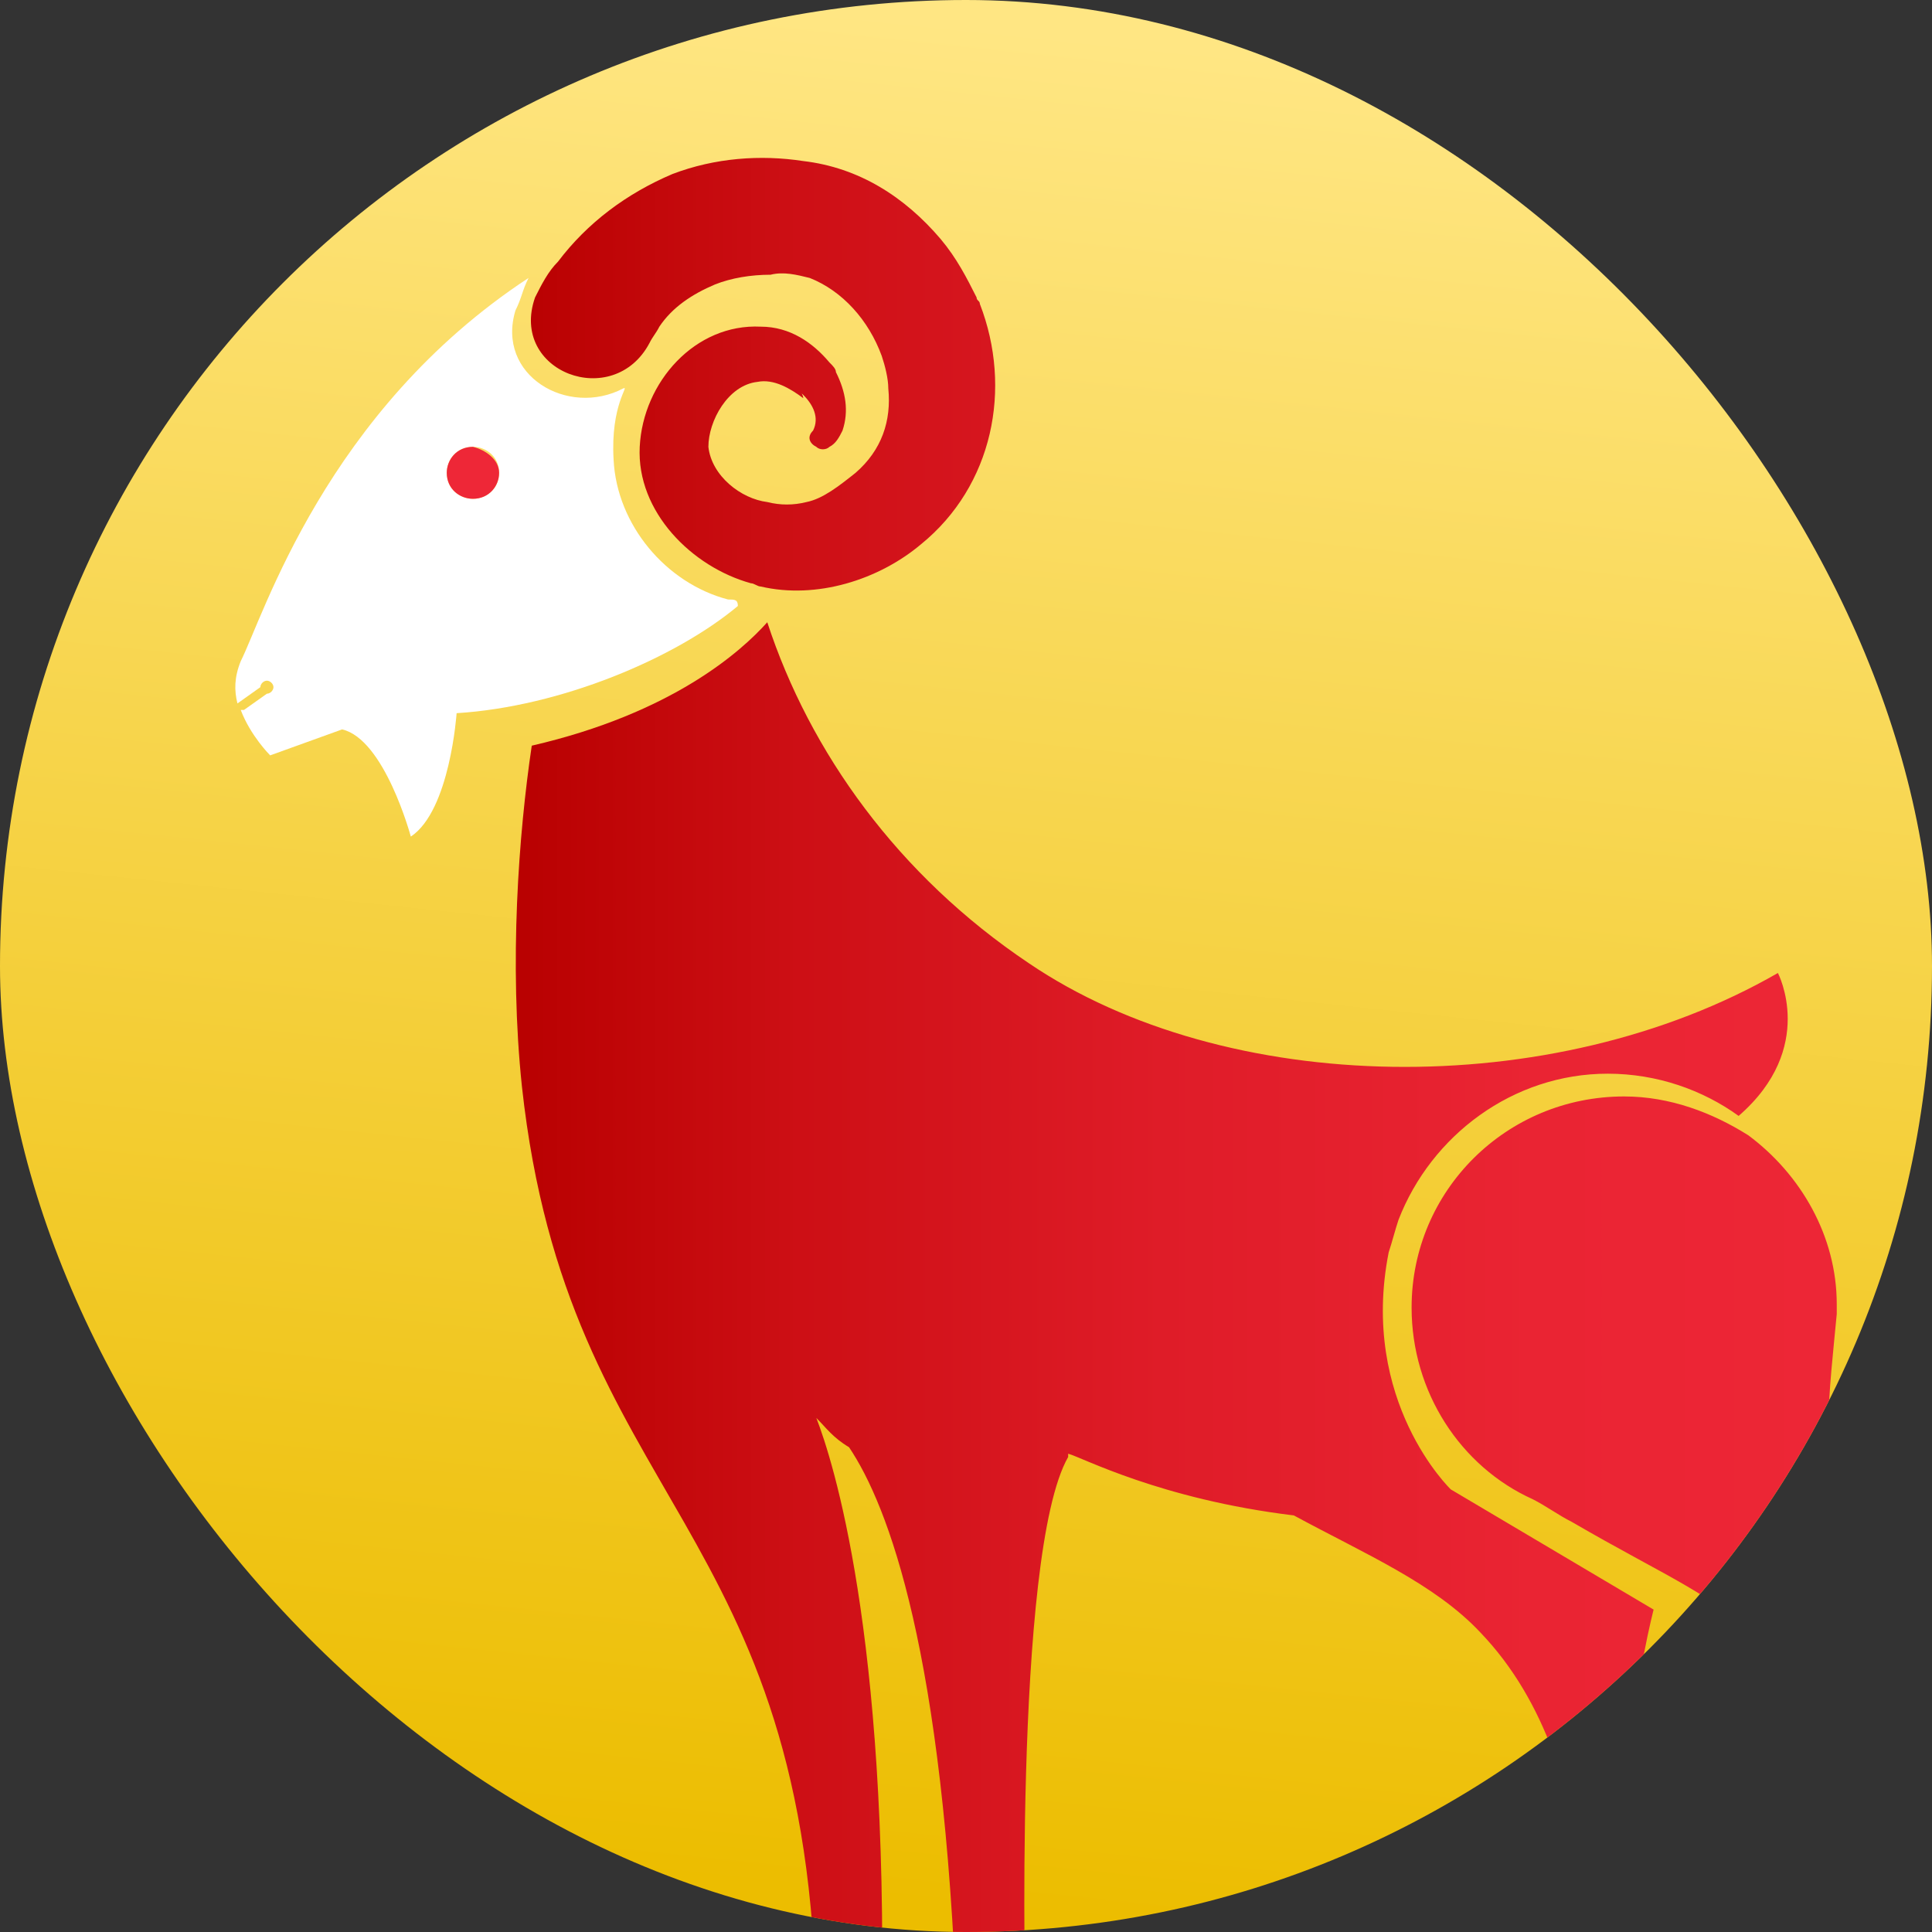
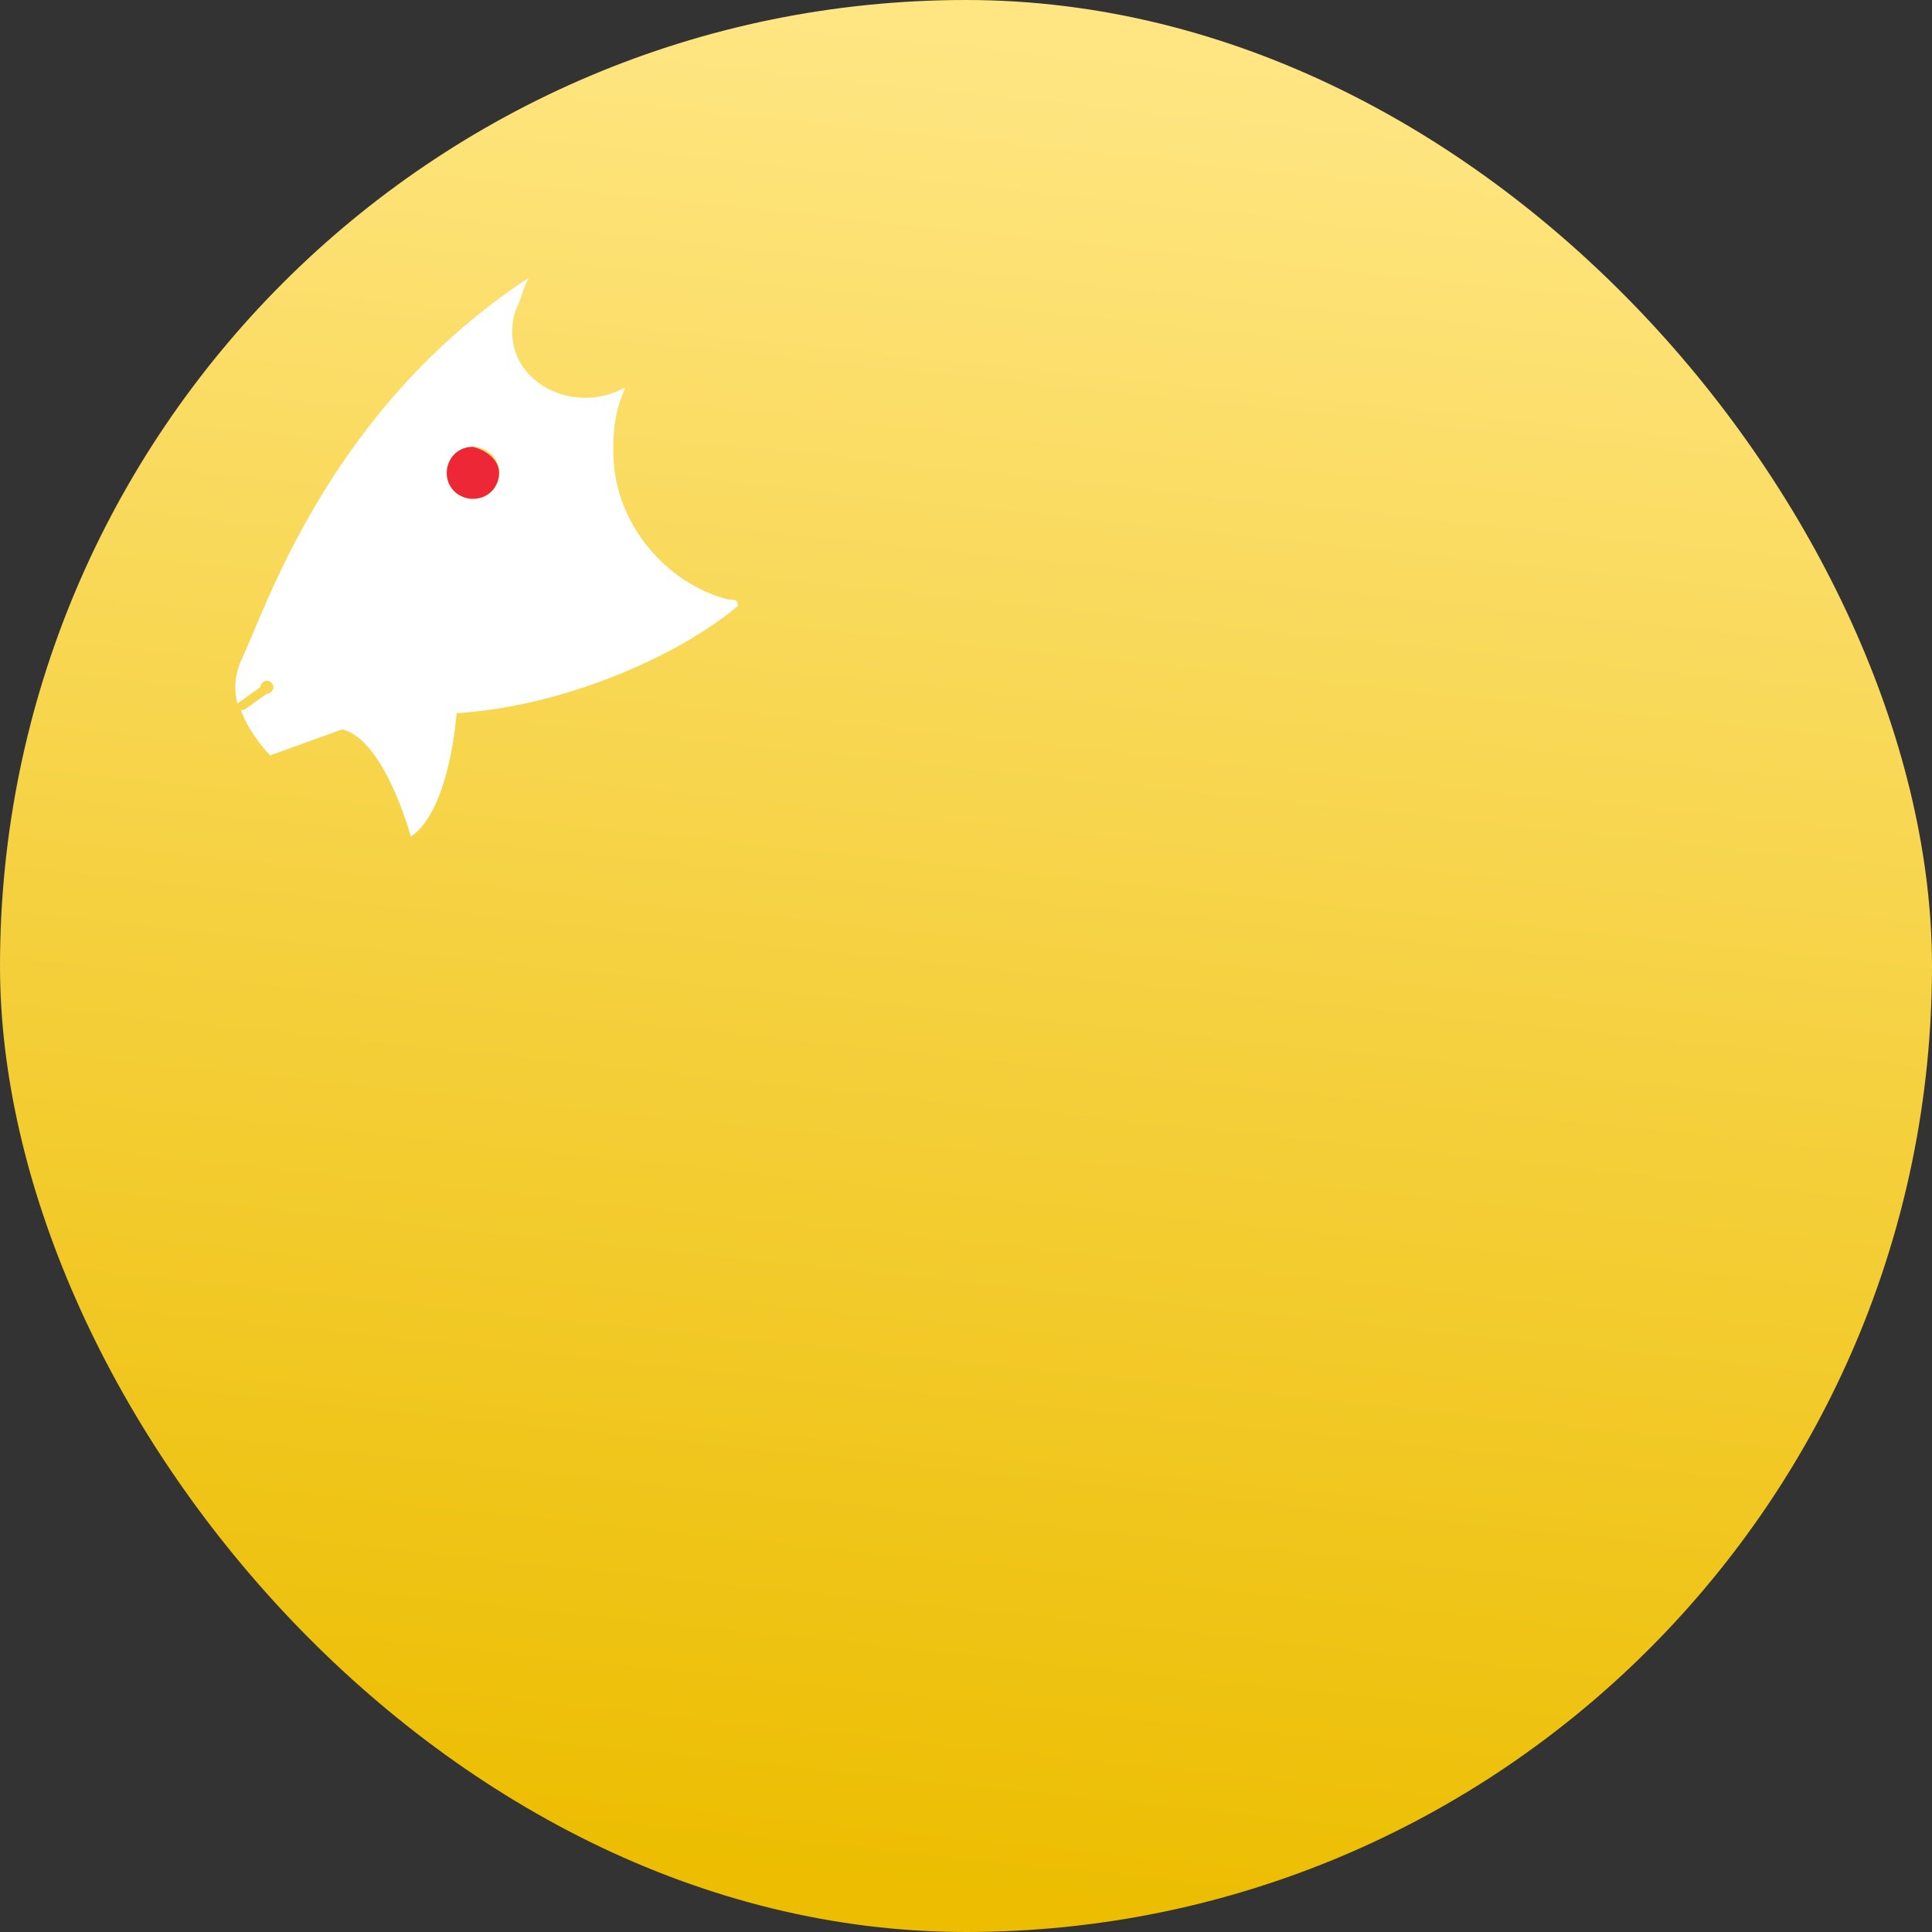
<svg xmlns="http://www.w3.org/2000/svg" width="50" height="50" viewBox="0 0 50 50" fill="none">
  <rect x="0" y="0" width="50" height="50" fill="#333333" stroke="none" />
  <g clip-path="url(#clip0_335_65478)">
    <rect width="50" height="50" rx="25" fill="url(#paint0_linear_335_65478)" />
-     <path d="M13.847 7.698C14.016 7.362 14.186 7.025 14.44 6.773C15.201 5.765 16.217 5.008 17.402 4.504C18.503 4.084 19.688 3.999 20.788 4.168C22.227 4.336 23.412 5.092 24.343 6.185C24.766 6.689 25.02 7.194 25.274 7.698C25.274 7.782 25.359 7.782 25.359 7.866C26.205 10.052 25.697 12.573 23.835 14.086C22.735 15.011 21.127 15.515 19.688 15.179C19.603 15.179 19.518 15.095 19.434 15.095C17.91 14.675 16.471 13.246 16.556 11.565C16.64 9.883 17.995 8.37 19.688 8.454C20.449 8.454 21.042 8.875 21.465 9.379C21.55 9.463 21.634 9.547 21.634 9.631C21.888 10.136 21.973 10.64 21.804 11.144C21.719 11.312 21.634 11.48 21.465 11.565C21.38 11.649 21.211 11.649 21.127 11.565C20.957 11.48 20.872 11.312 21.042 11.144C21.211 10.808 21.042 10.472 20.788 10.22C20.703 10.136 20.788 10.22 20.788 10.304C20.449 10.052 20.026 9.799 19.603 9.883C18.841 9.967 18.333 10.892 18.333 11.565C18.418 12.321 19.18 12.909 19.857 12.993C20.195 13.078 20.534 13.078 20.872 12.993C21.296 12.909 21.719 12.573 22.142 12.237C22.819 11.649 23.073 10.892 22.989 10.052C22.989 9.799 22.904 9.463 22.819 9.211C22.481 8.286 21.804 7.53 20.957 7.194C20.619 7.11 20.28 7.025 19.942 7.11C19.434 7.11 18.926 7.194 18.503 7.362C17.91 7.614 17.402 7.95 17.064 8.454C16.979 8.623 16.894 8.707 16.81 8.875C15.879 10.64 13.17 9.631 13.847 7.698ZM42.88 52.163H40.933C40.933 52.163 41.78 45.859 38.309 42.245C37.124 40.984 35.347 40.227 33.484 39.219C30.014 38.798 27.983 37.706 27.644 37.622C27.644 37.622 27.644 37.622 27.644 37.706C26.205 40.227 26.544 52.163 26.544 52.163H24.766C24.428 42.749 22.989 38.967 21.973 37.454C21.55 37.202 21.38 36.949 21.127 36.697C21.55 37.79 22.989 42.245 22.819 52.163H21.127C20.957 39.303 14.694 38.967 13.508 28.123C13.17 24.929 13.424 21.567 13.762 19.298C17.402 18.457 19.18 16.86 19.857 16.104C20.957 19.466 23.243 22.66 26.628 24.929C31.707 28.376 40.171 28.544 46.012 25.181C46.012 25.181 47.028 27.115 44.996 28.88C44.065 28.207 42.88 27.787 41.61 27.787C39.156 27.787 37.039 29.384 36.193 31.57C36.108 31.822 36.024 32.158 35.939 32.41C35.177 36.277 37.547 38.546 37.547 38.546L42.795 41.656C42.457 43.001 41.356 48.297 42.88 52.163ZM48.128 52.079C48.128 52.079 48.974 46.027 45.589 42.497C44.319 41.236 43.134 40.816 40.679 39.387C40.341 39.219 40.002 38.967 39.663 38.798C37.801 37.958 36.532 36.025 36.532 33.839C36.532 30.813 38.986 28.376 42.033 28.376C43.218 28.376 44.319 28.796 45.25 29.384C46.604 30.393 47.535 31.99 47.535 33.755C47.535 33.839 47.535 33.923 47.535 34.007C47.366 35.857 47.028 38.126 47.789 40.143C48.212 41.404 48.974 42.497 49.99 43.337C49.651 44.598 48.805 48.381 50.159 51.911H48.128V52.079Z" fill="url(#paint1_linear_335_65478)" />
    <path d="M18.842 15.515C17.234 15.095 15.964 13.582 15.88 11.9C15.795 10.472 16.303 9.967 16.133 10.051C14.694 10.808 12.832 9.715 13.34 8.034C13.509 7.698 13.509 7.53 13.679 7.193C8.431 10.64 6.823 15.935 6.23 17.112C6.061 17.532 6.061 17.868 6.145 18.205L6.738 17.784C6.738 17.7 6.823 17.616 6.907 17.616C6.992 17.616 7.077 17.7 7.077 17.784C7.077 17.868 6.992 17.953 6.907 17.953L6.315 18.373C6.315 18.373 6.315 18.373 6.23 18.373C6.484 19.045 6.992 19.549 6.992 19.549L8.854 18.877C9.954 19.129 10.632 21.651 10.632 21.651C11.647 20.979 11.817 18.457 11.817 18.457C14.525 18.289 17.488 17.028 19.096 15.683C19.096 15.515 19.011 15.515 18.842 15.515ZM12.24 12.909C11.901 12.909 11.563 12.657 11.563 12.237C11.563 11.9 11.817 11.564 12.24 11.564C12.578 11.564 12.917 11.816 12.917 12.237C12.917 12.657 12.578 12.909 12.24 12.909Z" fill="white" />
    <path d="M12.917 12.237C12.917 12.573 12.663 12.909 12.24 12.909C11.901 12.909 11.562 12.657 11.562 12.237C11.562 11.9 11.816 11.564 12.24 11.564C12.578 11.648 12.917 11.9 12.917 12.237Z" fill="#EE2737" />
  </g>
  <defs>
    <linearGradient id="paint0_linear_335_65478" x1="25.002" y1="0.623" x2="19.939" y2="48.841" gradientUnits="userSpaceOnUse">
      <stop stop-color="#FFE683" />
      <stop offset="1" stop-color="#ECBD00" />
    </linearGradient>
    <linearGradient id="paint1_linear_335_65478" x1="13.17" y1="28.1" x2="50.019" y2="28.1" gradientUnits="userSpaceOnUse">
      <stop stop-color="#B80000" />
      <stop offset="0.204" stop-color="#CD0F15" />
      <stop offset="0.459" stop-color="#DF1C28" />
      <stop offset="0.721" stop-color="#EA2433" />
      <stop offset="1" stop-color="#EE2737" />
    </linearGradient>
    <clipPath id="clip0_335_65478">
      <rect width="50" height="50" rx="25" fill="white" />
    </clipPath>
  </defs>
</svg>